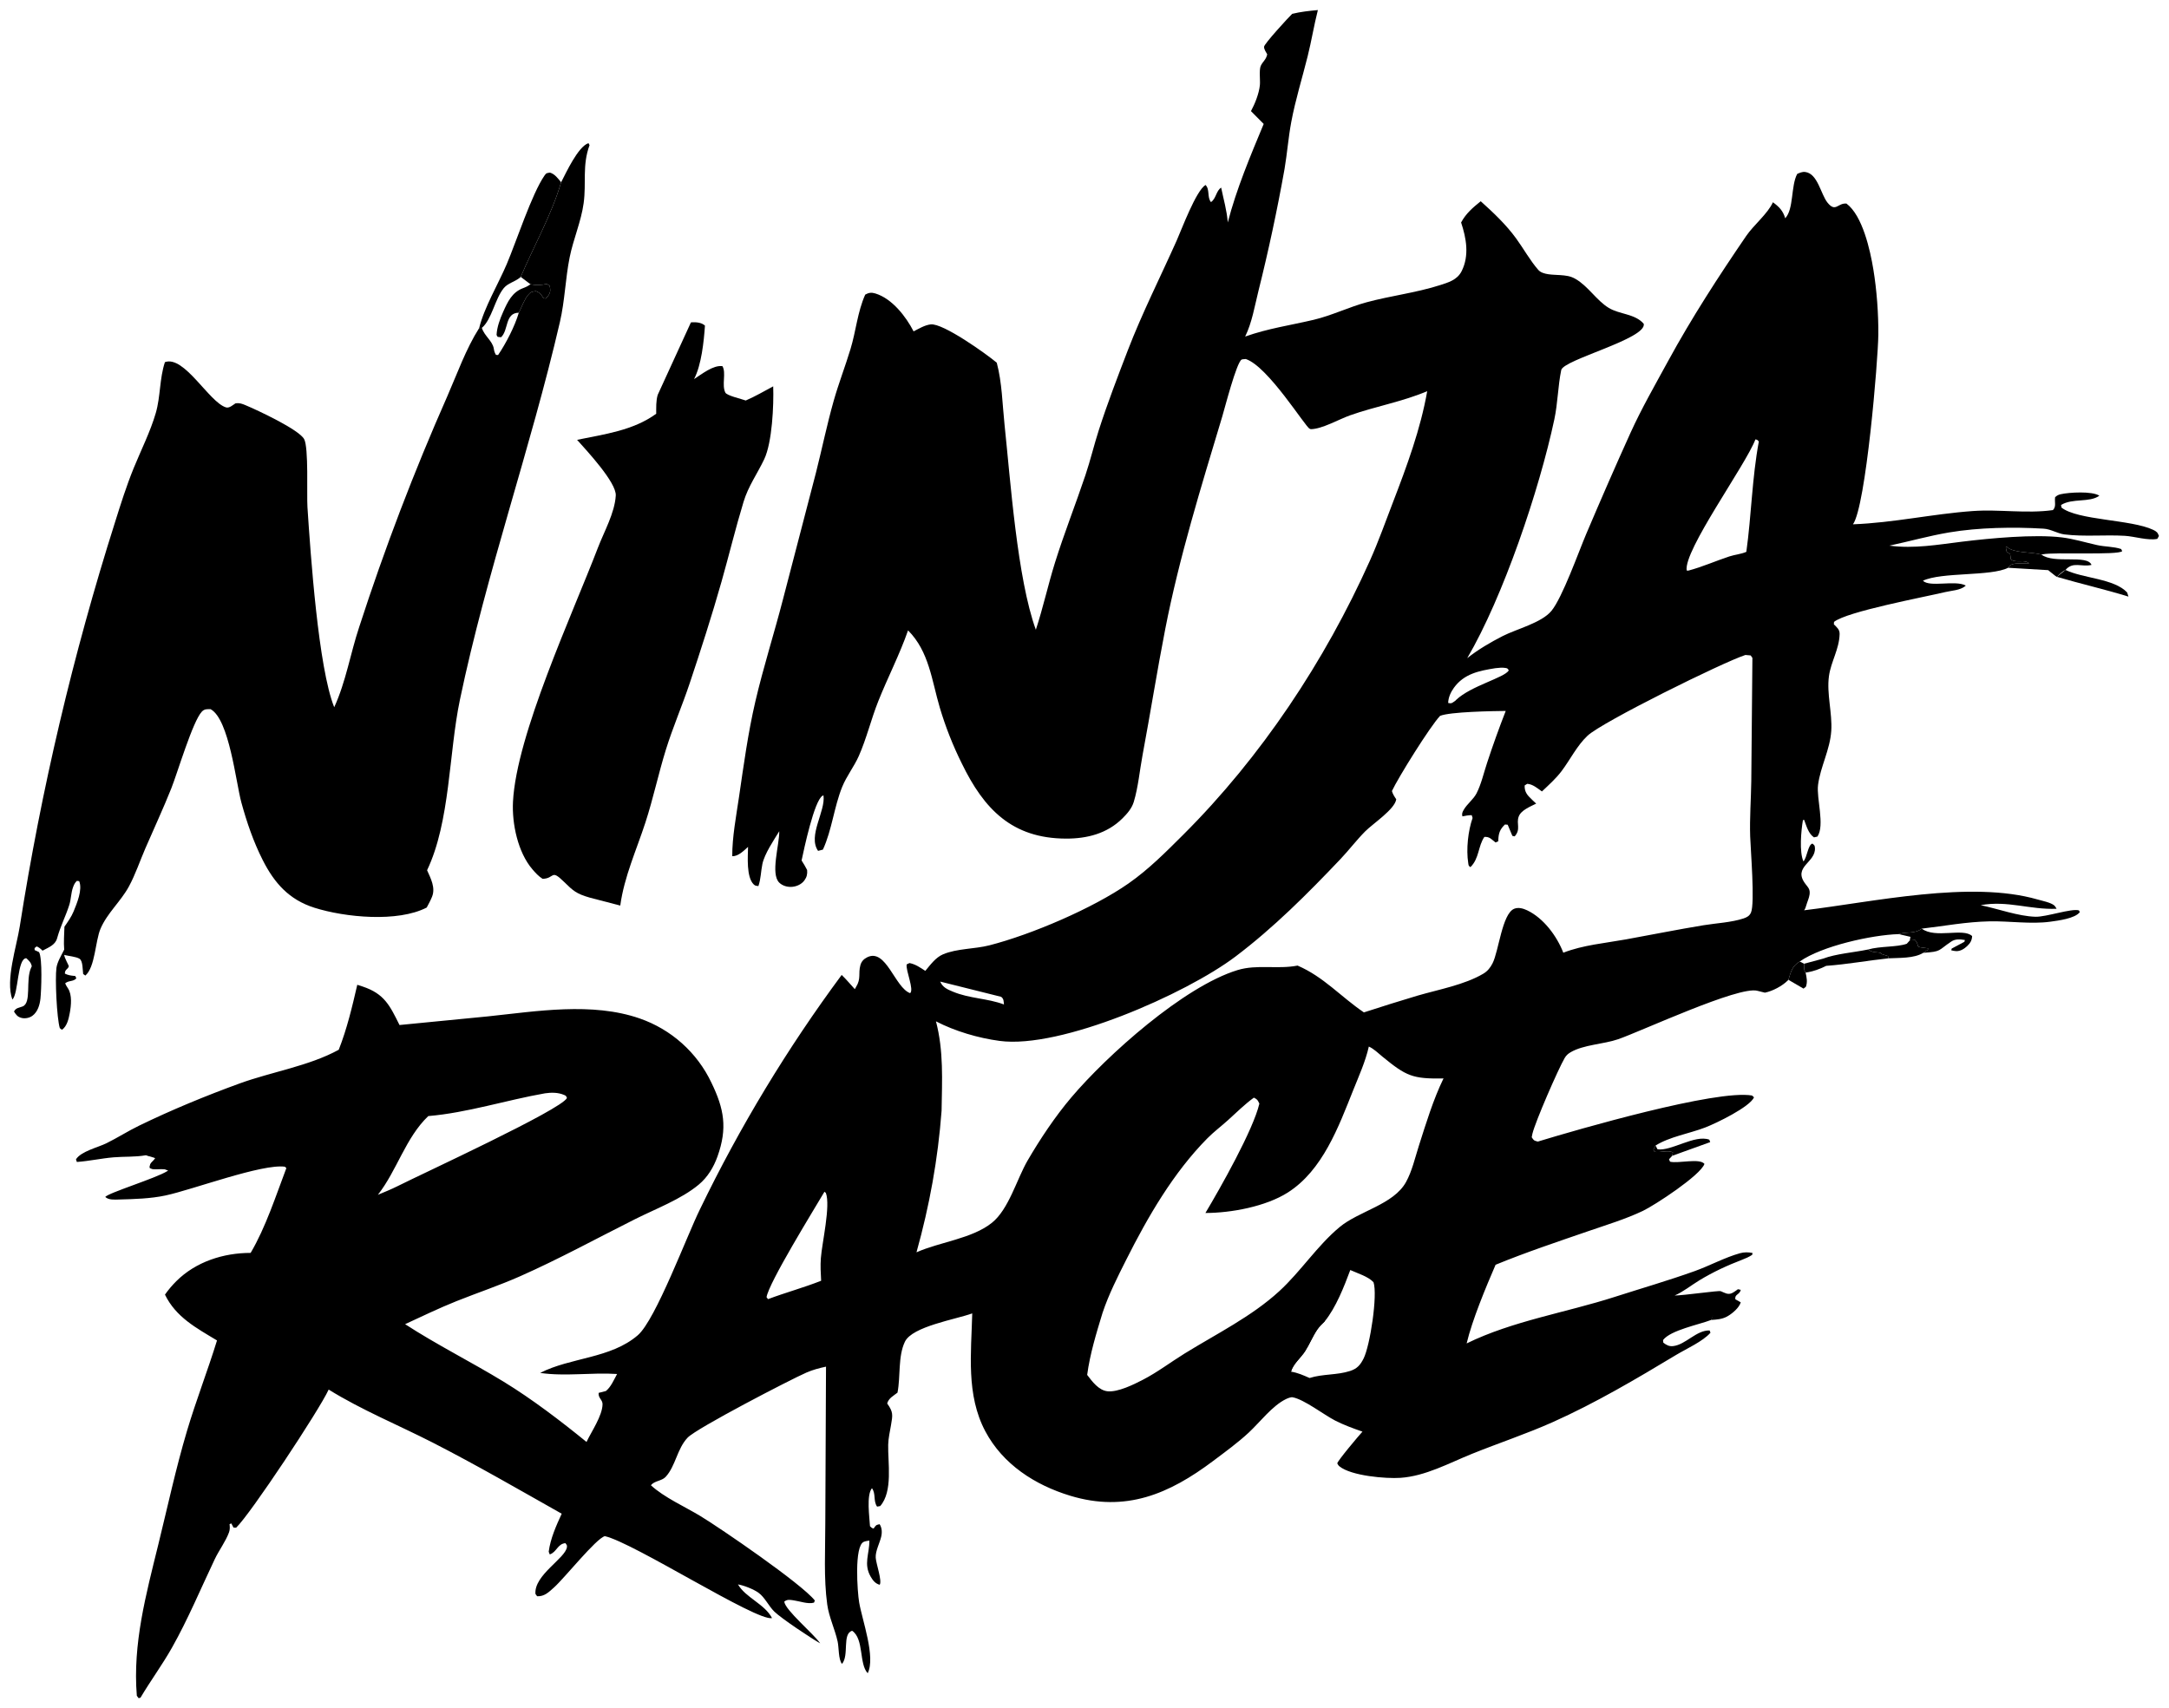
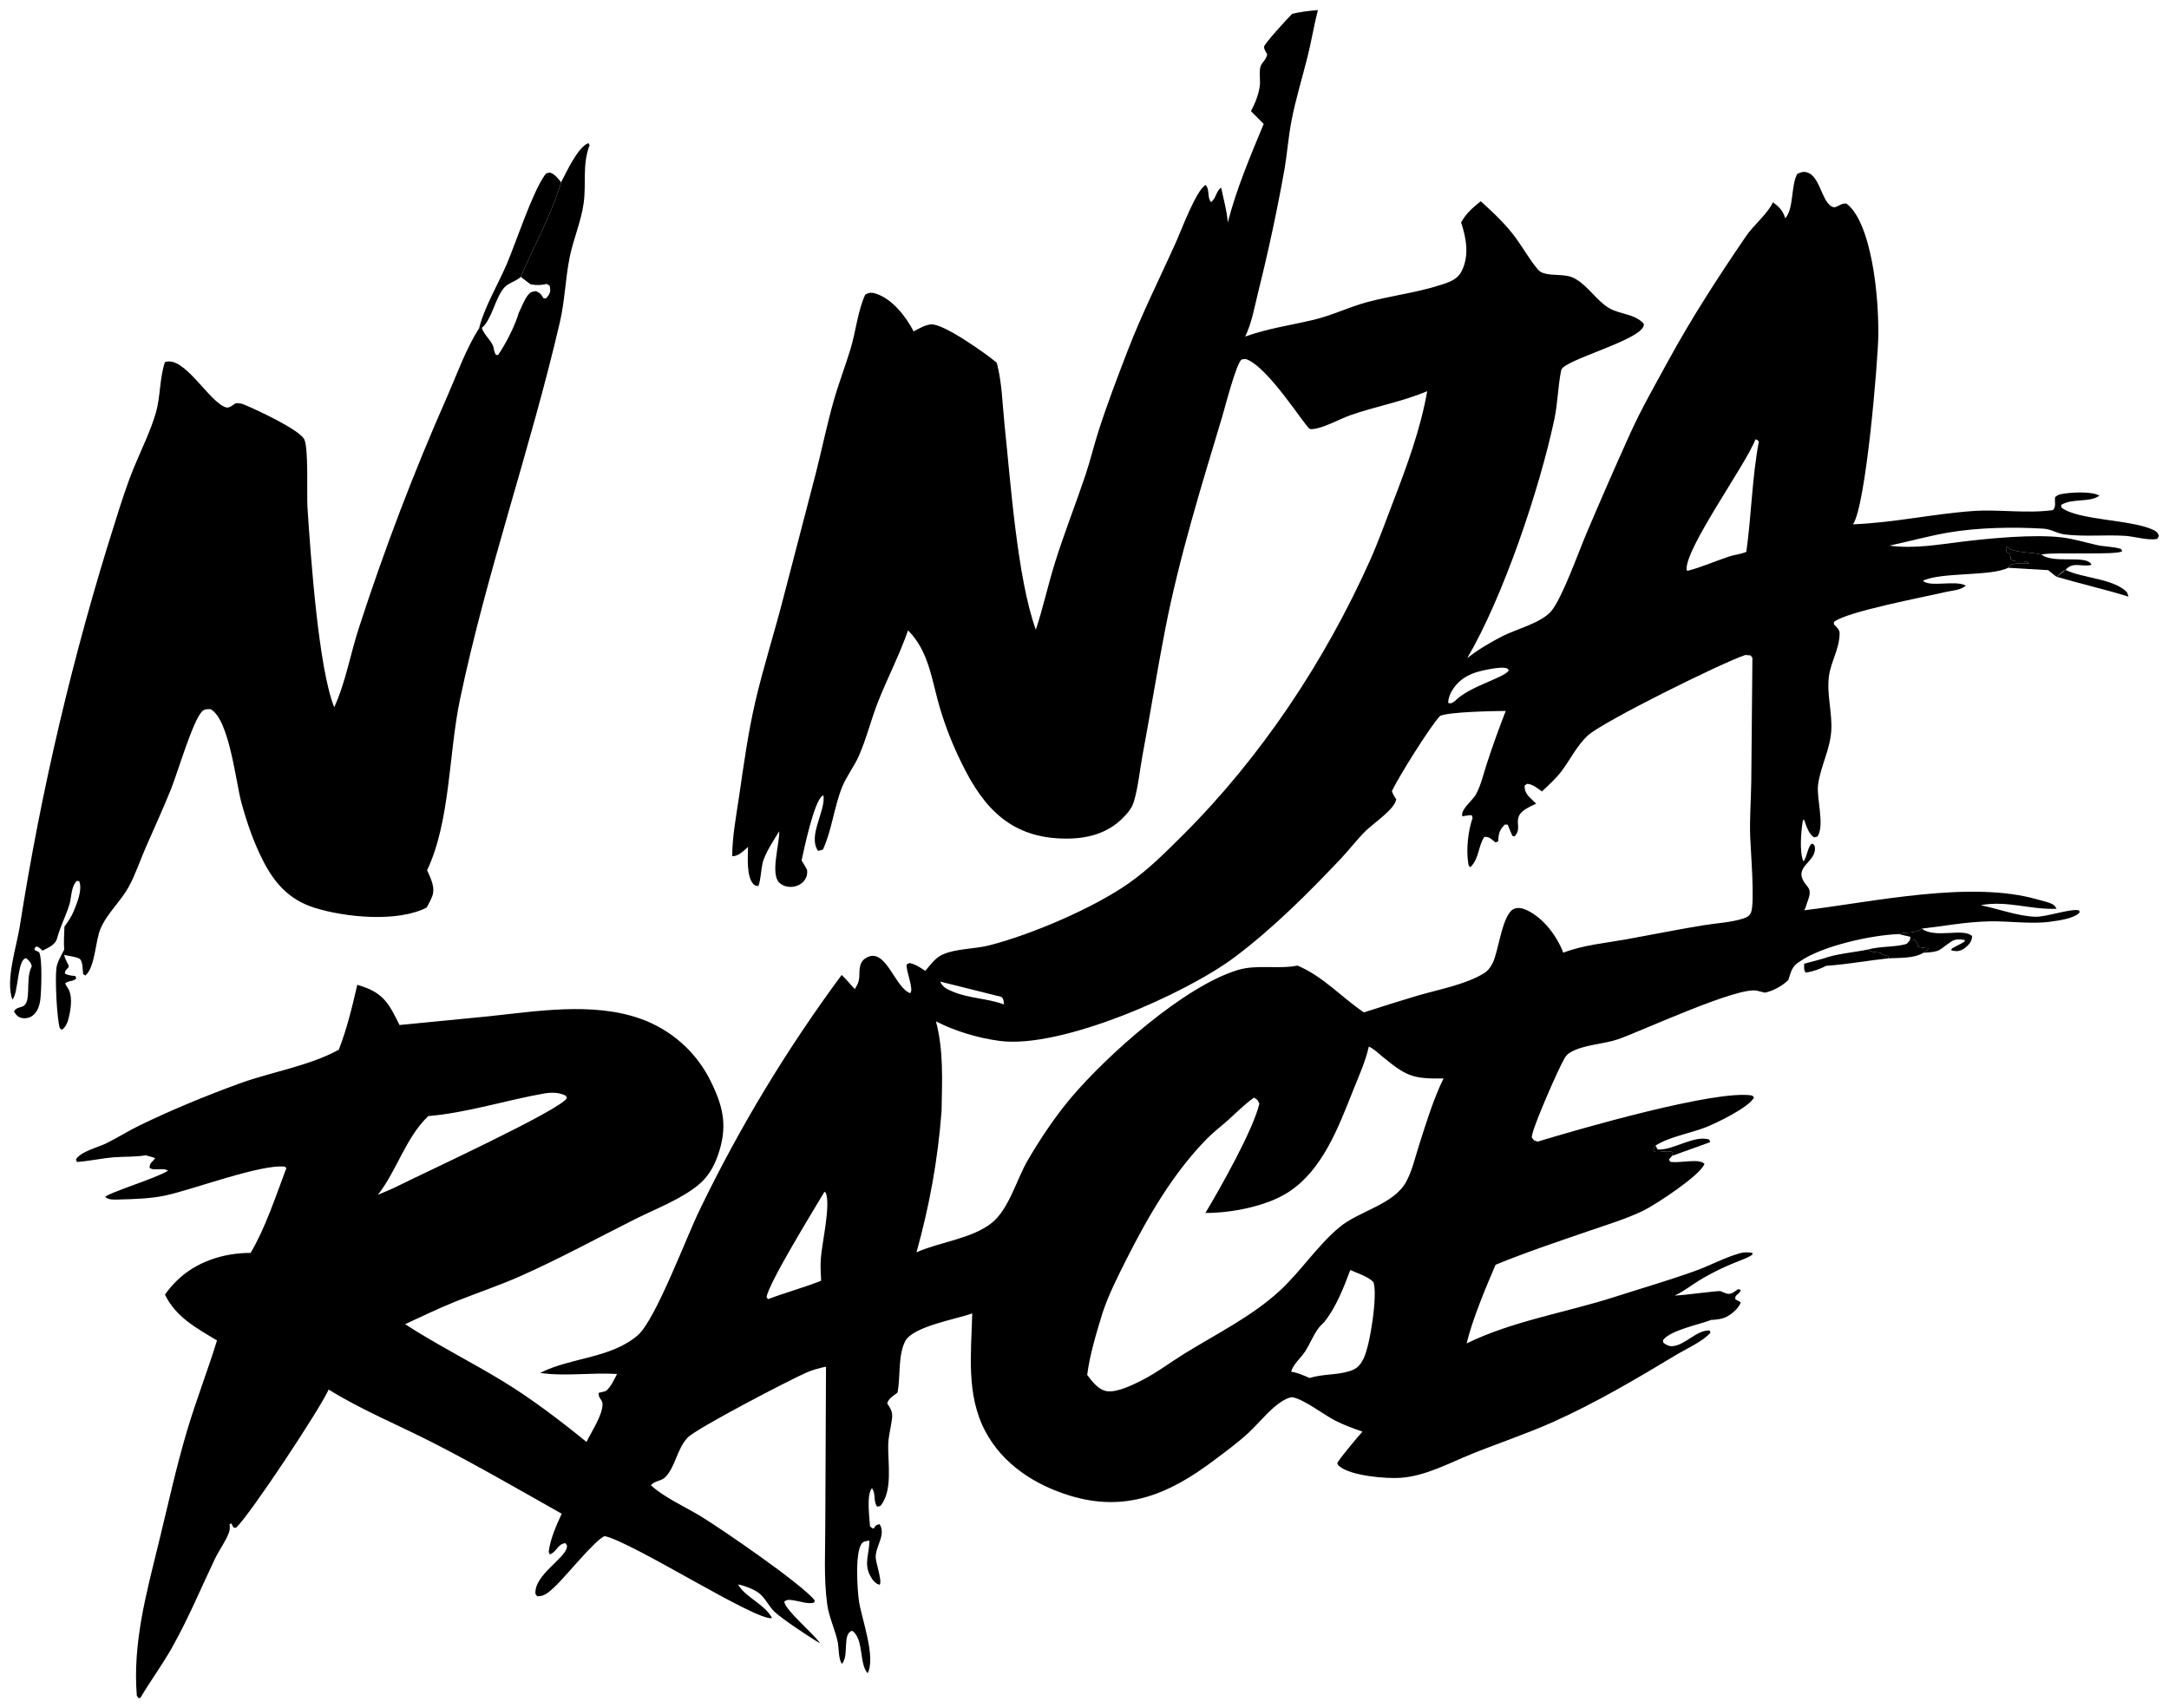
<svg xmlns="http://www.w3.org/2000/svg" viewBox="0 0 581.91 458.37" data-guides="{&quot;vertical&quot;:[],&quot;horizontal&quot;:[]}">
-   <path fill="url(#tSvgGradient60a81c0bab)" stroke="none" fill-opacity="1" stroke-width="2.7" stroke-opacity="1" id="tSvg16387329d4a" title="Path 36" d="M479.807 262.915C480.481 260.762 480.777 259.217 482.84 258.007C483.234 258.205 483.628 258.403 484.022 258.601C484.035 259.479 483.878 260.253 484.416 260.976C484.696 262.337 484.967 263.405 484.501 264.77C484.288 264.939 484.075 265.108 483.861 265.277" />
  <path fill="url(#tSvgGradientfdec1c0071)" stroke="none" fill-opacity="1" stroke-width="2.7" stroke-opacity="1" id="tSvg280a4c9a58" title="Path 37" d="M444.164 307.385C444.34 307.722 444.515 308.059 444.69 308.396C448.418 308.932 454.671 304.388 458.573 305.806C458.657 306.026 458.74 306.247 458.823 306.468C458.798 306.484 448.639 310.144 448.622 310.145C448.689 309.844 448.757 309.542 448.825 309.241C447.52 308.511 445.478 309.361 443.881 309.053C443.783 308.864 443.686 308.675 443.588 308.485" />
  <path fill="url(#tSvgGradientd80fd74919)" stroke="none" fill-opacity="1" stroke-width="2.7" stroke-opacity="1" id="tSvgb227463c90" title="Path 38" d="M461.67 346.472C462.717 346.901 463.581 347.521 464.708 346.964C465.246 346.699 465.771 346.286 466.258 345.94C466.514 345.996 466.769 346.052 467.025 346.108C466.716 347.469 465.301 347.254 465.585 348.655C466.062 348.922 466.539 349.189 467.017 349.456C466.589 350.93 464.733 352.495 463.369 353.252C462.03 353.993 460.581 354.092 459.09 354.183" />
  <path fill="url(#tSvgGradient12c1c76f0e7)" stroke="none" fill-opacity="1" stroke-width="2.7" stroke-opacity="1" id="tSvg3c1397e6cc" title="Path 39" d="M554.146 152.934C558.785 155.199 567.169 155.233 570.673 158.969C570.794 159.342 570.916 159.715 571.037 160.087C564.661 158.118 558.205 156.66 551.824 154.782" />
  <path fill="url(#tSvgGradiente2735ba3a)" stroke="none" fill-opacity="1" stroke-width="2.7" stroke-opacity="1" id="tSvg986bc53cec" title="Path 40" d="M489.11 257.234C492.538 255.923 497.469 255.562 501.159 254.785C502.079 255.413 502.663 255.488 503.76 255.565C504.248 255.598 504.51 255.68 504.938 255.891C504.811 255.903 504.684 255.915 504.557 255.928C505.205 256.13 505.853 256.332 506.501 256.535C506.565 256.739 506.628 256.943 506.692 257.148C501.079 257.737 495.605 258.758 489.945 259.168C488.174 260.055 486.39 260.707 484.416 260.976C483.878 260.253 484.035 259.479 484.022 258.601" />
  <path fill="url(#tSvgGradient11967022510)" stroke="none" fill-opacity="1" stroke-width="2.7" stroke-opacity="1" id="tSvg3dccee8ae5" title="Path 41" d="M17.237 256.242C17.252 256.973 18.503 259.156 18.469 259.274C18.222 260.148 17.384 260.075 17.406 261.254C18.248 261.665 18.914 261.771 19.847 261.86C19.963 261.87 20.078 261.88 20.193 261.89C20.288 262.101 20.384 262.311 20.48 262.521C19.644 263.466 18.442 263.023 17.479 263.866C17.69 264.382 17.924 264.732 18.231 265.196C19.39 266.945 19.088 269.829 18.722 271.796C18.433 273.346 17.998 275.391 16.615 276.328C16.425 276.179 16.236 276.03 16.046 275.882C15.232 273.212 14.742 262.583 15.143 259.692C15.36 258.125 16.514 256.247 17.222 254.815" />
  <path fill="url(#tSvgGradient72af2c8d50)" stroke="none" fill-opacity="1" stroke-width="2.7" stroke-opacity="1" id="tSvg602e97cc89" title="Path 42" d="M509.391 250.654C511.556 249.897 513.585 250.698 515.589 249.187C519.232 251.939 526.684 248.883 529.091 251.179C529.044 252.326 528.591 253.075 527.761 253.865C526.981 254.603 525.939 255.258 524.825 255.221C524.376 255.206 523.927 255.103 523.49 254.996C523.53 254.843 523.569 254.69 523.609 254.536C524.743 253.931 525.877 253.326 527.011 252.721C527.059 252.56 527.107 252.398 527.155 252.237C525.862 252.03 524.621 251.889 523.477 252.658C519.83 255.107 520.965 255.326 515.975 255.677C516.39 255.406 516.805 255.134 517.22 254.863C517.239 254.73 517.257 254.598 517.275 254.465C513.085 253.978 515.428 254.174 513.784 252.242C513.311 252.278 512.838 252.314 512.365 252.35C512.426 252.028 512.486 251.705 512.547 251.383" />
  <path fill="url(#tSvgGradiente308151763)" stroke="none" fill-opacity="1" stroke-width="2.7" stroke-opacity="1" id="tSvgee4b0bd214" title="Path 43" d="M538.75 152.353C538.962 152.104 539.174 151.855 539.386 151.606C540.729 150.913 542.847 151.311 544.364 151.191C543.22 149.978 540.928 151.208 539.483 150.113C539.421 149.652 539.359 149.191 539.297 148.73C538.699 148.313 538.225 147.926 537.746 147.378C537.941 147.594 538.136 147.811 538.331 148.028C538.263 147.619 538.195 147.21 538.128 146.801C538.238 146.727 538.161 146.769 538.386 146.74C540.373 148.502 545.02 148.052 547.702 148.815C551.037 151.41 560.022 148.708 561.119 151.586C558.489 152.209 556.112 150.588 554.146 152.934C553.218 153.397 552.557 154.073 551.824 154.782C551.413 154.536 551.566 154.646 551.197 154.355C550.829 154.062 550.456 153.775 550.091 153.478C549.897 153.316 549.71 153.144 549.507 152.991" />
  <path fill="url(#tSvgGradient1678a39be75)" stroke="none" fill-opacity="1" stroke-width="2.7" stroke-opacity="1" id="tSvg14e4279d7df" title="Path 44" d="M512.365 252.35C512.838 252.314 513.311 252.278 513.784 252.242C515.428 254.174 513.085 253.978 517.275 254.465C517.257 254.598 517.239 254.73 517.22 254.863C516.805 255.134 516.39 255.406 515.975 255.677C513.492 257.209 509.548 256.993 506.692 257.148C506.628 256.943 506.565 256.739 506.501 256.535C505.853 256.332 505.205 256.13 504.557 255.928C504.684 255.915 504.811 255.903 504.938 255.891C504.51 255.68 504.248 255.598 503.76 255.565C502.663 255.488 502.079 255.413 501.159 254.785C504.421 253.847 508.899 254.19 511.556 253.244" />
  <path fill="url(#tSvgGradient87d176fc17)" stroke="none" fill-opacity="1" stroke-width="2.7" stroke-opacity="1" id="tSvg9438cc7226" title="Path 45" d="M128.556 88.028C129.873 82.57 133.718 76.13 135.957 70.858C138.497 64.883 142.68 52.031 146.066 47.128C146.594 46.364 146.679 46.467 147.547 46.314C148.898 46.727 149.676 47.873 150.541 48.913C147.989 57.629 143.249 65.948 139.702 74.298C139.634 74.359 139.566 74.421 139.496 74.48C138.174 75.613 136.282 75.953 135.185 77.273C132.777 80.171 131.953 85.737 129.275 87.976" />
-   <path fill="url(#tSvgGradient4fe855aad1)" stroke="none" fill-opacity="1" stroke-width="2.7" stroke-opacity="1" id="tSvgbb38901ace" title="Path 46" d="M185.363 86.513C185.483 86.503 185.605 86.49 185.725 86.483C186.893 86.418 188.252 86.569 189.129 87.373C188.834 91.657 188.187 97.933 186.206 101.724C188.239 100.43 191.328 97.909 193.817 98.249C194.897 100.06 193.564 103.308 194.6 105.35C195.017 106.17 198.956 107.05 200.072 107.468C202.597 106.38 205.014 104.965 207.438 103.669C207.615 108.732 207.17 118.707 205.028 123.225C203.141 127.207 200.785 130.371 199.478 134.676C197.318 141.781 195.577 149.012 193.551 156.156C190.979 165.22 188.005 174.452 185.019 183.394C183.023 189.368 180.516 195.146 178.644 201.171C176.642 207.616 175.253 214.247 173.168 220.664C170.766 228.058 167.464 235.233 166.408 242.995C163.663 242.279 160.917 241.562 158.172 240.846C154.656 239.828 153.81 239.081 151.275 236.586C147.709 233.076 148.861 235.752 145.567 235.815C144.489 235.136 143.629 234.194 142.805 233.228C138.926 228.67 137.323 221.017 137.627 215.132C138.549 197.163 153.539 164.907 160.411 146.974C162.087 142.604 164.917 137.663 165.202 132.976C165.414 129.479 157.391 120.905 154.824 118.022C162.132 116.516 169.88 115.528 176.051 111.021C176.057 109.369 175.976 107.549 176.455 105.951" />
  <path fill="url(#tSvgGradient78a9f3d395)" stroke="none" fill-opacity="1" stroke-width="2.7" stroke-opacity="1" id="tSvg1593eb353cb" title="Path 47" d="M150.541 48.913C151.891 46.319 155.066 39.361 157.876 38.406C157.973 38.586 158.07 38.765 158.167 38.945C156.157 44.411 157.339 49.012 156.583 54.528C155.915 59.421 153.805 64.192 152.828 69.063C151.668 74.835 151.559 80.612 150.213 86.422C142.334 120.421 130.523 153.613 123.384 187.792C120.37 202.217 120.815 220.394 114.581 233.516C115.559 235.703 116.892 238.199 115.909 240.631C115.51 241.621 114.982 242.578 114.481 243.521C106.712 247.546 92.557 246.181 84.324 243.567C77.564 241.422 73.611 236.963 70.489 230.799C68.008 225.898 66.209 220.646 64.762 215.36C63.283 209.956 61.514 193.013 56.495 190.292C55.553 190.295 54.873 190.198 54.154 190.953C51.696 193.539 47.624 207.373 45.953 211.561C43.79 216.986 41.322 222.269 39.005 227.627C37.545 231.003 36.331 234.639 34.585 237.869C32.43 241.852 28.742 245.032 26.963 249.216C25.554 252.535 25.531 259.538 22.899 261.772C22.703 261.631 22.506 261.49 22.309 261.35C22.158 260.228 22.251 257.861 21.342 257.272C20.454 256.695 18.317 256.526 17.237 256.242C17.232 255.766 17.227 255.29 17.222 254.815C17.052 252.798 17.233 250.69 17.287 248.666C18.182 247.367 19.157 246.022 19.752 244.553C20.634 242.376 22.191 238.733 21.242 236.442C21.036 236.416 20.829 236.39 20.623 236.364C20.087 236.866 19.838 237.409 19.591 238.086C19.041 239.594 19.075 241.305 18.583 242.844C17.571 246.012 16.323 248.219 15.305 251.815C14.796 253.611 12.988 254.238 11.414 255.094C10.889 254.572 10.531 254.263 9.843 253.949C9.654 254.099 9.466 254.249 9.278 254.399C9.281 254.578 9.285 254.757 9.289 254.936C9.686 255.12 10.084 255.304 10.481 255.488C11.422 257.185 11.078 265.8 10.856 267.922C10.677 269.626 10.125 271.533 8.674 272.584C7.889 273.154 6.692 273.388 5.749 273.132C4.657 272.837 4.334 272.307 3.753 271.434C4.259 270.413 5.056 270.458 6.065 270.062C8.53 269.091 6.813 262.999 8.336 259.693C8.4 259.555 8.465 259.418 8.529 259.281C8.305 258.241 7.822 257.831 7.059 257.12C4.602 257.137 4.992 266.704 3.31 268.197C1.417 263.012 4.458 253.993 5.307 248.569C8.185 230.217 11.754 211.999 16.013 193.914C20.273 175.831 25.212 157.934 30.83 140.223C32.37 135.316 33.916 130.405 35.855 125.638C37.822 120.809 40.346 115.814 41.796 110.823C43.077 106.408 42.785 101.561 44.247 97.174C49.458 95.288 56.117 107.972 60.644 109.319C61.514 109.577 62.464 108.683 63.192 108.221C64.254 108.078 64.921 108.329 65.882 108.732C69.055 110.059 80.137 115.231 81.587 117.811C82.846 120.051 82.266 132.749 82.483 136.046C83.321 148.811 85.407 179.189 89.665 189.774C92.817 182.897 93.989 175.386 96.367 168.247C103.179 147.217 111.054 126.589 119.992 106.364C122.647 100.299 125.001 93.624 128.556 88.028C128.796 88.011 129.036 87.994 129.275 87.976C131.953 85.737 132.777 80.171 135.185 77.273C136.282 75.953 138.174 75.613 139.496 74.48C139.566 74.421 139.634 74.359 139.702 74.298C143.249 65.948 147.989 57.629 150.541 48.913ZM139.702 74.298C139.634 74.359 139.566 74.421 139.496 74.48C138.174 75.613 136.282 75.953 135.185 77.273C132.777 80.171 131.953 85.737 129.275 87.976C129.905 90.103 132.132 91.484 132.471 93.51C132.593 94.246 132.676 94.581 133.06 95.228C133.251 95.24 133.442 95.252 133.632 95.264C135.774 92.1 138.112 87.56 139.192 83.91C139.918 82.475 140.651 80.41 141.646 79.184C142.349 78.316 142.773 78.236 143.799 78.126C144.734 78.532 145.126 78.851 145.628 79.747C145.673 79.827 145.714 79.909 145.757 79.989C145.974 80.031 146.191 80.072 146.409 80.114C146.697 79.811 147.036 79.48 147.242 79.114C147.765 78.182 147.656 77.651 147.463 76.672C147.209 76.509 146.955 76.346 146.701 76.183C145.264 76.491 144.168 76.602 142.71 76.346C142.579 76.322 142.449 76.298 142.318 76.275" />
-   <path fill="url(#tSvgGradient6181770fc7)" stroke="none" fill-opacity="1" stroke-width="2.7" stroke-opacity="1" id="tSvg13ae6006f27" title="Path 48" d="M142.318 76.275C142.449 76.298 142.579 76.322 142.71 76.346C144.168 76.602 145.264 76.491 146.701 76.183C146.955 76.346 147.209 76.509 147.463 76.672C147.656 77.651 147.765 78.182 147.242 79.114C147.036 79.48 146.697 79.811 146.409 80.114C146.191 80.072 145.974 80.031 145.757 79.989C145.714 79.909 145.673 79.827 145.628 79.747C145.126 78.851 144.734 78.532 143.799 78.126C142.773 78.236 142.349 78.316 141.646 79.184C140.651 80.41 139.918 82.475 139.192 83.91C135.432 83.945 136.471 88.601 134.43 90.492C134.125 90.46 133.821 90.427 133.517 90.395C133.418 90.224 133.32 90.054 133.221 89.884C133.327 87.76 134.136 85.602 134.995 83.675C136.204 80.968 137.392 78.401 140.342 77.317C141.019 77.068 141.529 76.824 142.122 76.413" />
  <path fill="url(#tSvgGradientf5532fb27d)" stroke="none" fill-opacity="1" stroke-width="2.7" stroke-opacity="1" id="tSvg9788bbf38" title="Path 49" d="M346.675 3.714C348.975 3.155 351.217 2.91 353.565 2.7C352.519 6.812 351.85 11 350.822 15.111C349.358 20.99 347.536 26.794 346.423 32.754C345.644 36.925 345.33 41.165 344.623 45.345C342.656 56.37 340.313 67.314 337.596 78.179C336.598 82.187 335.883 86.604 334.055 90.309C340.196 88.127 346.133 87.301 352.43 85.815C357.277 84.672 361.856 82.405 366.678 81.1C373.066 79.372 379.777 78.585 386.077 76.587C388.513 75.815 390.936 75.16 392.144 72.746C394.237 68.567 393.394 63.901 391.991 59.701C393.296 57.273 395.13 55.716 397.257 54.001C400.702 57.096 404.053 60.26 406.785 64.019C408.764 66.746 410.48 69.876 412.691 72.414C413.899 73.805 416.792 73.685 418.508 73.814C420.08 73.931 421.283 74.036 422.681 74.842C426.096 76.808 428.303 80.603 431.603 82.618C434.501 84.388 438.64 84.153 440.996 86.89C441.788 90.921 419.44 96.492 418.855 99.296C417.966 103.602 417.94 108.14 417.004 112.54C412.971 131.453 403.298 160.136 393.631 176.611C396.507 174.321 399.88 172.345 403.155 170.672C406.874 168.771 413.56 167.144 416.22 163.929C419.165 160.364 423.524 148.075 425.541 143.322C429.4 134.243 433.353 125.15 437.428 116.165C440.381 109.652 444.071 103.22 447.499 96.936C453.841 85.3 460.996 74.264 468.47 63.326C470.491 60.362 474.236 57.387 475.647 54.272C477.269 55.456 478.387 56.573 478.943 58.569C481.289 56.085 480.425 49.901 482.167 46.667C482.849 46.367 483.539 46.05 484.302 46.146C487.704 46.569 488.462 52.126 490.318 54.404C492.491 57.077 493.038 54.409 495.38 54.628C499.697 57.846 501.744 67.133 502.595 72.305C503.515 77.884 503.976 84.212 503.926 89.863C503.862 96.549 500.6 135.852 497.122 140.688C507.988 140.284 518.461 137.904 529.252 137.129C536.382 136.616 543.652 137.873 550.769 136.875C551.723 135.903 551.164 134.748 551.354 133.417C551.846 132.956 552.218 132.759 552.884 132.61C555.133 132.106 561.264 131.737 563.229 133.011C560.594 134.941 556.01 133.603 552.951 135.503C552.988 135.732 553.025 135.961 553.061 136.191C557.4 139.64 571.821 139.38 577.667 142.173C578.583 142.609 578.875 142.887 579.21 143.821C579.064 144.079 578.919 144.337 578.773 144.594C576.308 145.114 572.664 143.931 570.05 143.776C564.737 143.46 559.145 144.055 553.892 143.404C551.922 143.158 550.265 141.978 548.245 141.857C540.199 141.371 530.862 141.533 522.931 142.866C517.567 143.768 512.212 145.287 506.883 146.415C513.598 147.295 519.851 146.149 526.481 145.34C533.946 144.429 545.77 143.306 553.167 144.203C556.332 144.587 559.484 145.565 562.594 146.258C564.729 146.734 567.025 146.636 569.076 147.321C569.169 147.511 569.262 147.702 569.355 147.892C568.292 149.036 551.121 148.093 548.015 148.742C547.91 148.764 547.804 148.79 547.702 148.815C545.02 148.052 540.373 148.502 538.386 146.74C538.161 146.769 538.238 146.727 538.128 146.801C538.195 147.21 538.263 147.619 538.331 148.028C538.136 147.811 537.941 147.594 537.746 147.378C538.225 147.926 538.699 148.313 539.297 148.73C539.359 149.191 539.421 149.652 539.483 150.113C540.928 151.208 543.22 149.978 544.364 151.191C542.847 151.311 540.729 150.913 539.386 151.606C539.174 151.855 538.962 152.104 538.75 152.353C534.149 154.703 520.834 153.455 515.89 155.835C517.792 157.675 524.494 155.586 527.388 157.117C527.333 157.168 527.282 157.222 527.227 157.272C525.935 158.39 523.545 158.479 521.893 158.87C516.093 160.249 495.499 164.094 492.038 166.876C492.025 167.092 492.012 167.307 492 167.523C492.775 168.33 493.571 168.881 493.542 170.119C493.449 174.171 491.207 177.588 490.682 181.408C490.026 186.186 491.61 191.317 491.301 196.12C490.966 201.192 488.39 205.733 487.759 210.593C487.28 214.224 489.631 221.453 487.585 224.482C487.279 224.552 486.972 224.622 486.666 224.691C485.158 223.677 484.649 221.647 484.018 219.981C483.911 220.015 483.803 220.049 483.696 220.083C483.213 222.908 482.692 228.546 483.832 231.149C484.853 230.042 485.022 226.677 486.242 226.36C486.767 226.806 486.861 226.788 486.916 227.481C487.229 231.473 480.87 232.529 484.34 237.147C485.149 238.221 485.653 238.602 485.484 240.012C485.365 240.964 484.832 242.047 484.577 242.988C484.442 243.485 484.323 243.839 484.014 244.262C502.634 242.022 528.684 236.168 546.681 241.369C547.859 241.708 550.189 242.168 551.104 242.943C551.375 243.174 551.566 243.55 551.752 243.849C544.673 244.156 538.543 241.558 531.391 242.89C535.984 243.843 541.445 245.855 546.075 245.995C548.939 246.082 555.756 243.692 557.747 244.287C557.825 244.444 557.902 244.6 557.98 244.757C556.684 246.483 552.112 247.041 550.032 247.325C544.847 248.03 539.047 247.116 533.768 247.226C527.574 247.354 521.702 248.465 515.589 249.187C513.585 250.698 511.556 249.897 509.391 250.654C502.125 250.871 488.712 253.865 482.84 258.007C480.777 259.217 480.481 260.762 479.807 262.915C479.748 262.974 479.693 263.038 479.633 263.096C478.138 264.582 475.574 265.944 473.499 266.366C472.821 266.199 472.147 266.046 471.474 265.861C466.504 264.5 440.369 276.699 434.107 278.864C430.243 280.197 424.846 280.312 421.38 282.347C420.656 282.774 420.181 283.2 419.758 283.933C418.046 286.881 411.912 300.919 411.119 304.235C411.046 304.54 410.985 304.848 410.937 305.159C411.522 306.065 411.526 306.05 412.577 306.324C423.359 303.039 460.437 292.303 470.046 293.962C470.224 294.124 470.402 294.286 470.58 294.449C469.427 297.043 460.526 301.371 457.463 302.549C453.256 304.167 447.923 305.013 444.164 307.385C443.973 307.752 443.78 308.119 443.588 308.485C443.686 308.675 443.783 308.864 443.881 309.053C445.478 309.361 447.52 308.511 448.825 309.241C448.757 309.542 448.689 309.844 448.622 310.145C448.338 310.456 448.054 310.766 447.77 311.076C447.863 311.291 447.956 311.505 448.05 311.72C450.325 312.276 455.976 310.684 457.281 312.317C456.192 315.391 443.949 323.402 440.758 324.921C436.102 327.135 431.107 328.64 426.24 330.318C417.906 333.19 409.391 336.026 401.244 339.376C398.626 345.435 394.965 354.204 393.478 360.485C405.798 354.446 420.101 352.213 433.162 348.016C440.318 345.717 447.596 343.61 454.671 341.076C458.692 339.636 462.75 337.408 466.834 336.275C467.923 335.974 469.08 335.979 470.177 336.211C470.149 336.377 470.121 336.543 470.092 336.709C469.237 337.272 468.402 337.636 467.453 338.003C463.318 339.596 459.679 341.271 455.892 343.569C453.739 344.874 451.566 346.649 449.27 347.632C451.846 347.6 461.289 346.22 461.67 346.472C462.047 348.563 459.975 352.075 459.09 354.183C455.781 355.456 448.181 356.928 446.169 359.582C446.192 359.814 446.217 360.047 446.24 360.279C447.071 360.92 447.778 361.316 448.863 361.203C452.218 360.852 455.142 356.87 458.666 357.01C458.743 357.211 458.819 357.412 458.895 357.613C456.874 359.936 452.396 361.936 449.702 363.557C438.992 370.004 428.057 376.469 416.631 381.581C409.535 384.754 402.125 387.2 394.923 390.106C388.721 392.608 382.459 396.091 375.689 396.554C371.876 396.815 362.496 396.041 359.353 393.467C359.069 393.234 358.933 392.99 358.768 392.671C358.849 391.977 364.657 385.084 365.529 384.155C363.038 383.281 360.564 382.39 358.209 381.188C355.163 379.629 349.853 375.481 346.774 374.934C346.302 374.85 345.42 375.223 345.012 375.419C341.334 377.198 337.994 381.654 335.011 384.419C332.044 387.17 328.702 389.593 325.469 392.024C313.664 400.895 302.021 405.871 287.137 401.359C277.697 398.498 269.05 392.941 264.339 384.051C259.15 374.256 260.567 363.096 260.837 352.427C256.355 354.051 244.736 355.927 242.771 360.035C240.877 363.994 241.635 369.405 240.784 373.691C239.637 374.596 238.415 375.17 238.02 376.599C239.663 378.908 239.519 379.636 239.043 382.408C238.746 384.139 238.329 385.913 238.288 387.671C238.176 392.444 239.6 400.186 236.151 404.124C235.87 404.174 235.589 404.225 235.308 404.276C234.233 402.731 235.04 400.824 233.931 399.334C232.395 401.182 233.28 407.184 233.405 409.53C233.798 409.906 233.834 410.02 234.381 410.159C234.985 409.323 234.928 409.205 235.988 408.99C236.633 410.007 236.685 411.197 236.404 412.379C235.985 414.126 234.837 416.203 234.941 417.984C235.035 419.6 236.711 424.183 236.01 425.251C234.842 424.922 234.202 424.124 233.6 423.086C231.617 419.672 233.269 416.979 233.238 413.379C232.756 413.464 232.189 413.531 231.74 413.725C229.123 414.848 230.034 427.218 230.493 429.94C231.305 434.747 234.969 444.627 232.791 448.983C230.409 446.446 231.843 439.812 228.624 437.592C225.87 438.377 227.876 444.167 225.896 446.476C224.906 445.303 225.08 442.078 224.727 440.483C223.99 437.14 222.403 433.937 221.934 430.535C220.96 423.47 221.423 415.848 221.416 408.703C221.48 394.708 221.543 380.713 221.606 366.717C219.791 367.102 218.04 367.568 216.335 368.313C212.064 370.178 186.893 383.225 184.48 385.768C181.635 388.763 181.271 393.373 178.587 396.291C177.551 397.418 175.523 397.336 174.638 398.553C178.162 401.807 183.772 404.301 187.942 406.829C193.265 410.054 215.036 424.947 218.61 429.467C218.535 429.658 218.46 429.847 218.385 430.037C216.8 430.514 214.544 429.649 212.897 429.421C211.876 429.277 211.234 429.121 210.406 429.759C210.63 432.046 218.279 438.368 220.044 440.964C217.61 439.609 209.607 434.27 207.732 432.434C206.202 430.936 205.185 428.594 203.467 427.366C202.157 426.429 199.546 425.403 197.989 425.15C200.02 428.687 205.202 430.447 207.125 434.19C202.979 435.127 170.054 413.962 162.27 412.197C159.895 412.843 151.47 423.424 148.675 425.927C147.266 427.188 146.067 428.429 144.101 428.328C143.951 428.118 143.802 427.909 143.651 427.699C143.26 422.614 151.693 418.157 152.097 415.148C152.173 414.578 151.996 414.523 151.696 414.08C149.586 414.253 149.348 416.502 147.49 417.102C147.396 416.86 147.303 416.618 147.209 416.376C147.672 412.843 149.22 409.387 150.696 406.179C139.248 399.726 127.804 393.088 116.109 387.106C106.91 382.401 96.931 378.312 88.178 372.866C85.648 378.39 67.209 406.255 63.35 409.931C63.113 409.919 62.876 409.906 62.639 409.893C62.446 409.522 62.253 409.151 62.06 408.779C61.902 408.847 61.744 408.914 61.586 408.982C61.677 409.716 61.705 410.446 61.449 411.155C60.559 413.603 58.768 415.966 57.631 418.351C53.852 426.29 50.451 434.477 46.127 442.141C43.543 446.725 40.375 451.013 37.686 455.554C37.518 455.593 37.35 455.632 37.183 455.672C37.025 455.46 36.867 455.247 36.709 455.035C35.568 441.078 39.188 427.813 42.482 414.405C44.987 404.204 47.166 394.053 50.166 383.964C52.597 375.787 55.709 367.834 58.219 359.684C52.663 356.338 47.191 353.438 44.259 347.388C45.151 346.111 46.203 344.875 47.307 343.776C52.552 338.56 59.919 336.199 67.243 336.191C71.266 329.378 74.013 320.86 76.826 313.444C76.697 313.32 76.569 313.194 76.44 313.069C70.379 312.208 51.7 319.221 44.447 320.775C40.39 321.644 36.061 321.755 31.928 321.867C30.727 321.899 29.145 322.036 28.238 321.179C29.095 320.069 41.834 316.16 44.83 314.275C44.925 314.214 45.02 314.154 45.115 314.094C43.449 313.126 41.576 314.245 40.186 313.382C40.092 312.014 40.977 311.857 41.678 310.754C41.05 310.192 39.953 310.137 39.133 309.993C36.192 310.51 33.395 310.301 30.466 310.548C27.169 310.827 23.934 311.561 20.62 311.793C20.541 311.558 20.461 311.323 20.382 311.089C21.73 308.938 26.288 307.888 28.528 306.785C31.519 305.312 34.338 303.497 37.338 302.041C46.045 297.811 55.188 294.043 64.287 290.727C72.843 287.613 82.92 286.049 90.879 281.684C93.085 276.097 94.507 270.086 95.852 264.249C96.337 264.402 96.823 264.56 97.307 264.722C103.133 266.672 104.577 269.809 107.183 275.047C115.073 274.275 122.963 273.504 130.852 272.733C143.979 271.356 158.809 268.841 171.63 273.286C172.152 273.468 172.67 273.662 173.183 273.869C173.695 274.075 174.202 274.294 174.704 274.525C175.206 274.758 175.701 275.002 176.19 275.259C176.681 275.515 177.163 275.784 177.638 276.064C178.115 276.345 178.584 276.637 179.047 276.94C179.508 277.243 179.961 277.558 180.408 277.883C180.853 278.209 181.291 278.546 181.72 278.894C182.149 279.242 182.57 279.599 182.981 279.967C183.393 280.336 183.794 280.715 184.186 281.103C184.579 281.491 184.962 281.889 185.334 282.296C185.707 282.702 186.069 283.118 186.42 283.543C186.772 283.969 187.113 284.403 187.444 284.844C187.775 285.286 188.094 285.736 188.402 286.193C188.709 286.652 189.006 287.117 189.292 287.588C189.576 288.06 189.849 288.54 190.11 289.027C190.37 289.512 190.619 290.004 190.855 290.502C194.268 297.536 195.218 302.706 192.486 310.335C191.448 313.228 189.845 315.888 187.46 317.875C182.742 321.805 175.901 324.368 170.39 327.134C160.156 332.267 149.924 337.868 139.462 342.494C133.915 344.948 128.092 346.891 122.456 349.146C117.795 351.01 113.241 353.215 108.685 355.318C117.157 360.829 126.448 365.459 135.099 370.743C142.711 375.393 150.442 381.293 157.355 386.925C158.682 384.1 161.583 379.953 161.654 376.82C161.681 375.587 160.452 375.175 160.605 373.756C161.25 373.591 161.896 373.427 162.541 373.262C163.889 372.214 164.732 370.182 165.555 368.687C158.708 368.232 151.693 369.392 144.915 368.4C153.109 364.201 163.825 364.57 171.115 358.284C175.912 354.147 184.311 331.517 187.801 324.467C193.138 313.423 198.981 302.651 205.33 292.151C211.678 281.652 218.504 271.471 225.809 261.607C227.043 262.793 228.171 264.154 229.329 265.418C229.373 265.343 229.418 265.271 229.462 265.196C229.534 265.072 229.597 264.943 229.672 264.822C231.067 262.576 230.213 261.274 230.825 259.015C231.096 258.015 231.703 257.352 232.622 256.887C237.716 254.306 240.08 265.02 244.174 266.497C245.288 265.533 243.002 260.544 243.239 258.79C243.49 258.666 243.741 258.542 243.993 258.418C245.634 258.728 246.872 259.625 248.247 260.518C249.596 258.908 251.011 256.913 253.01 256.072C256.779 254.486 261.464 254.682 265.445 253.661C276.713 250.771 293.228 243.726 302.774 237.052C308.18 233.272 312.753 228.659 317.405 224.022C338.346 203.142 355.447 177.396 367.521 150.449C369.83 145.295 371.745 139.891 373.77 134.618C377.455 125.038 381.124 115.108 382.899 104.963C376.346 107.768 368.953 109.055 362.204 111.445C359.226 112.5 354.709 115.118 351.71 115.158C351.591 115.159 351.485 115.083 351.373 115.046C350.264 114.678 340.241 98.33 334.222 96.334C333.975 96.368 333.293 96.378 333.106 96.485C331.728 97.284 328.592 109.503 327.91 111.772C322.249 130.617 316.389 149.471 312.613 168.819C310.425 180.036 308.632 191.367 306.53 202.611C305.764 206.708 305.374 211.197 304.173 215.179C303.648 216.916 302.427 218.315 301.157 219.578C297.037 223.683 291.646 225.047 285.968 225.026C271.495 224.971 263.989 217.1 258.053 204.893C255.656 200.077 253.689 195.092 252.151 189.94C249.964 182.565 249.273 174.811 243.616 169.15C241.372 175.616 238.156 181.803 235.623 188.17C233.71 192.976 232.489 198.154 230.401 202.869C229.131 205.734 227.124 208.239 225.943 211.158C223.75 216.585 223.204 222.701 220.778 227.974C220.344 228.088 219.911 228.202 219.477 228.316C216.644 224.264 221.556 217.672 220.924 213.418C220.833 213.457 220.737 213.483 220.655 213.535C218.427 214.907 215.694 227.876 215.055 230.895C215.605 231.723 216.077 232.571 216.539 233.45C216.639 234.521 216.463 235.335 215.82 236.223C215.07 237.257 213.808 237.846 212.553 237.964C211.314 238.081 209.953 237.717 209.055 236.832C206.67 234.482 209.088 226.796 209.068 223.042C207.583 225.465 205.1 229.118 204.531 231.87C204.122 233.85 204.137 235.835 203.469 237.765C202.886 237.673 202.639 237.742 202.2 237.309C200.204 235.341 200.642 229.897 200.689 227.246C199.551 228.277 198.049 229.814 196.451 229.743C196.431 224.607 197.502 219.048 198.249 213.959C199.507 205.378 200.684 196.67 202.652 188.224C204.799 179.009 207.73 169.877 210.093 160.694C213.03 149.418 215.967 138.142 218.904 126.865C220.528 120.442 221.863 113.923 223.668 107.55C224.998 102.863 226.762 98.323 228.176 93.665C229.65 88.815 230.047 83.719 232.124 79.053C233.056 78.531 233.773 78.418 234.84 78.744C239.348 80.121 243.06 84.943 245.106 88.921C246.523 88.192 248.094 87.227 249.701 87.045C252.997 86.671 264.568 94.937 267.415 97.322C268.852 102.742 268.919 108.46 269.508 114.011C271.085 128.879 272.902 155.228 277.902 168.98C279.851 163.06 281.167 156.956 283.025 151.01C285.492 143.112 288.564 135.362 291.199 127.512C292.541 123.516 293.504 119.426 294.791 115.424C297.099 108.258 299.872 101.019 302.581 93.983C306.397 84.065 311.322 74.314 315.666 64.594C317.005 61.596 320.864 51.173 323.425 49.631C324.638 50.846 323.798 52.892 324.883 54.232C326.278 53.302 326.259 51.19 327.62 50.346C328.277 53.584 329.13 56.357 329.394 59.687C331.721 50.691 335.459 41.828 339.031 33.257C337.893 32.111 336.755 30.965 335.617 29.819C336.69 27.84 337.777 25.094 338.007 22.843C338.135 21.593 337.758 18.748 338.235 17.693C338.772 16.498 339.692 16.02 339.974 14.577C339.649 13.992 339.105 13.233 339.128 12.544C339.154 11.764 345.769 4.557 346.675 3.714ZM468.267 175.75C462.17 177.739 429.87 193.704 425.922 197.408C423.071 200.082 421.279 203.825 418.936 206.928C417.432 208.925 415.491 210.651 413.678 212.371C412.471 211.533 411.238 210.415 409.726 210.325C409.5 210.469 409.274 210.613 409.048 210.757C408.993 211.954 409.353 212.85 410.17 213.727C410.793 214.392 411.467 215.015 412.136 215.632C410.607 216.412 408.052 217.386 407.433 219.142C406.747 221.082 408.082 222.476 406.366 224.428C406.158 224.381 405.951 224.335 405.743 224.288C405.308 223.301 404.892 222.306 404.493 221.303C404.25 221.28 404.008 221.258 403.765 221.235C402.422 222.499 402.036 223.591 401.973 225.382C401.968 225.502 401.968 225.623 401.964 225.743C401.723 225.851 401.481 225.959 401.24 226.067C400.121 225.229 399.676 224.471 398.227 224.576C396.537 227.036 396.867 230.375 394.491 232.683C393.944 232.288 394.012 232.248 393.902 231.552C393.322 227.892 393.864 222.933 395.071 219.491C394.995 219.239 394.918 218.988 394.842 218.737C393.97 218.737 393.199 218.879 392.343 219.06C392.131 218.347 392.347 217.891 392.733 217.237C393.648 215.684 395.292 214.502 396.122 212.901C397.393 210.451 398.096 207.294 398.973 204.668C400.51 199.99 402.173 195.356 403.964 190.767C400.515 190.803 388.987 190.988 386.348 192.093C383.649 194.941 375.045 208.77 373.431 212.265C373.677 213.119 374.096 213.737 374.592 214.47C374.223 217.151 368.309 221.015 366.241 223.101C363.911 225.453 361.886 228.141 359.598 230.55C350.777 239.841 341.688 248.949 331.447 256.685C318.134 266.74 284.563 281.506 268.188 279.31C262.43 278.538 256.259 276.723 251.103 274.06C253.196 282.003 252.738 289.915 252.613 298.052C251.633 311.072 249.39 323.441 245.88 336.036C252.141 333.251 260.72 332.4 266.071 328.151C270.651 324.51 272.783 316.399 275.678 311.427C279.045 305.647 283.08 299.591 287.403 294.489C296.985 283.181 317.559 264.727 332 260.31C337.251 258.703 342.754 260.152 348.119 259.097C355.12 262.107 359.73 267.468 365.911 271.659C370.687 270.102 375.48 268.605 380.29 267.167C385.928 265.523 392.894 264.266 397.948 261.276C399.092 260.597 399.829 259.654 400.426 258.493C402.091 255.256 402.989 245.197 406.23 243.855C407.366 243.387 408.671 243.773 409.726 244.274C414.119 246.365 417.695 251.187 419.41 255.641C424.693 253.583 430.62 253.077 436.187 252.074C443.139 250.821 450.049 249.417 457.023 248.274C460.369 247.726 464.572 247.516 467.762 246.449C468.669 246.145 469.351 245.783 469.758 244.878C470.859 242.452 469.66 227.987 469.546 224.44C469.385 219.496 469.775 214.52 469.842 209.572C469.943 198.558 470.043 187.544 470.143 176.53C469.989 176.311 469.835 176.093 469.681 175.875C469.21 175.833 468.738 175.792 468.267 175.75ZM367.237 280.825C366.33 284.85 364.568 288.721 363.038 292.546C359.124 302.341 354.853 314.041 345.498 319.993C339.608 323.739 330.334 325.475 323.394 325.484C327.347 318.863 336.235 303.175 337.869 296.135C337.387 295.151 337.364 295.028 336.399 294.531C333.925 296.322 331.71 298.539 329.441 300.584C327.613 302.235 325.623 303.724 323.894 305.474C314.784 314.697 307.964 326.48 302.18 337.976C299.834 342.637 297.443 347.341 295.79 352.299C294.14 357.713 292.414 363.312 291.672 368.932C293.018 370.692 294.764 373.098 297.175 373.329C299.944 373.592 304.116 371.528 306.58 370.257C310.48 368.25 314.077 365.505 317.81 363.198C326.341 357.923 335.781 353.281 343.199 346.475C349.009 341.144 353.371 334.28 359.395 329.269C364.614 324.93 373.863 323.252 377.218 317.174C378.832 314.249 379.629 310.696 380.641 307.514C382.552 301.526 384.518 295.033 387.272 289.379C378.943 289.541 377.24 288.729 370.914 283.551C369.77 282.614 368.584 281.428 367.237 280.825ZM146.209 293.374C135.857 295.188 125.346 298.599 114.898 299.481C108.799 305.307 106.519 314.055 101.382 320.604C103.152 319.863 104.94 319.148 106.655 318.287C113.301 314.932 150.475 297.822 152.103 294.639C151.867 294.06 151.898 294.044 151.31 293.795C149.708 293.112 147.901 293.127 146.209 293.374ZM362.263 340.79C360.607 345.235 358.412 350.851 355.413 354.55C354.692 355.234 353.942 355.977 353.383 356.8C352.163 358.608 351.329 360.718 350.137 362.578C348.978 364.391 346.911 365.983 346.367 368.064C348.156 368.339 349.691 369.039 351.336 369.761C354.909 368.63 358.73 369.023 362.233 367.871C364.132 367.248 364.966 366.246 365.835 364.522C367.559 361.103 369.648 347.498 368.491 344.057C367.012 342.49 364.212 341.678 362.263 340.79ZM470.957 117.897C468.33 124.813 451.57 147.819 452.519 153.102C452.673 153.104 452.827 153.105 452.981 153.107C456.709 152.122 460.285 150.517 463.954 149.31C465.424 148.824 467.148 148.69 468.516 148.075C469.885 138.213 470.042 128.262 471.867 118.472C471.507 118.051 471.495 118.019 470.957 117.897ZM221.194 319.779C218.357 324.599 206.23 344.223 205.653 348.079C205.785 348.253 205.917 348.428 206.049 348.602C210.747 346.833 215.643 345.511 220.299 343.668C220.185 341.657 220.073 339.635 220.222 337.623C220.53 333.492 222.871 323.546 221.569 320.108C221.444 319.998 221.319 319.889 221.194 319.779ZM401.21 179.293C396.834 179.989 392.784 180.769 390.038 184.583C389.199 185.75 388.555 187.181 388.522 188.628C389.445 188.811 389.428 188.72 390.191 188.207C390.521 187.986 390.402 188.086 390.648 187.814C394.66 184.002 403.599 181.881 404.79 179.889C404.425 179.388 404.553 179.347 403.883 179.232C403.002 179.08 402.096 179.208 401.21 179.293ZM252.247 263.392C252.88 264.937 254.189 265.489 255.642 266.096C260.113 267.963 264.911 267.861 269.352 269.531C269.237 268.671 269.342 268.047 268.589 267.477" />
  <path fill="url(#tSvgGradientf53d583a1c)" stroke="none" fill-opacity="1" stroke-width="2.7" stroke-opacity="1" id="tSvg17be691d75e" title="Path 50" d="M39.133 309.993C41.662 309.466 45.741 308.32 48.15 309.68C48.391 309.817 48.514 309.953 48.726 310.144C48.873 310.945 48.876 311.076 48.395 311.754C47.667 312.78 46.233 313.587 45.115 314.094C43.449 313.126 41.576 314.245 40.186 313.382C40.092 312.014 40.977 311.857 41.678 310.754" />
  <path fill="url(#tSvgGradient1a4fe641ef)" stroke="none" fill-opacity="1" stroke-width="2.7" stroke-opacity="1" id="tSvg14fd85990a4" title="Path 51" d="M338.853 359.397C341.43 357.313 344.425 356.038 347.603 355.14C349.676 354.555 353.438 353.426 355.413 354.55C354.692 355.234 353.942 355.977 353.383 356.8C352.163 358.608 351.329 360.718 350.137 362.578C348.978 364.391 346.911 365.983 346.367 368.064C345.616 368.098 344.895 367.894 344.233 367.538" />
  <defs>
    <linearGradient id="tSvgGradient60a81c0bab" x1="479.808" x2="484.752" y1="261.528" y2="261.756" gradientUnits="userSpaceOnUse" gradientTransform="">
      <stop offset="0" stop-color="hsl(117.864,32.94%,66.67%)" stop-opacity="1" transform="translate(-5423.045, -4755.045)" />
      <stop offset="0.49" stop-color="hsl(72.18,52.03%,51.76%)" stop-opacity="1" transform="translate(-5423.045, -4755.045)" />
      <stop offset="1" stop-color="hsl(72,73.25%,69.22%)" stop-opacity="1" transform="translate(-5423.045, -4755.045)" />
    </linearGradient>
    <linearGradient id="tSvgGradientfdec1c0071" x1="443.592" x2="458.819" y1="307.766" y2="307.911" gradientUnits="userSpaceOnUse" gradientTransform="">
      <stop offset="0" stop-color="hsl(117.864,32.94%,66.67%)" stop-opacity="1" transform="translate(-5423.045, -4755.045)" />
      <stop offset="0.49" stop-color="hsl(72.18,52.03%,51.76%)" stop-opacity="1" transform="translate(-5423.045, -4755.045)" />
      <stop offset="1" stop-color="hsl(72,73.25%,69.22%)" stop-opacity="1" transform="translate(-5423.045, -4755.045)" />
    </linearGradient>
    <linearGradient id="tSvgGradientd80fd74919" x1="459.092" x2="467.023" y1="349.932" y2="350.191" gradientUnits="userSpaceOnUse" gradientTransform="">
      <stop offset="0" stop-color="hsl(117.864,32.94%,66.67%)" stop-opacity="1" transform="translate(-5423.045, -4755.045)" />
      <stop offset="0.49" stop-color="hsl(72.18,52.03%,51.76%)" stop-opacity="1" transform="translate(-5423.045, -4755.045)" />
      <stop offset="1" stop-color="hsl(72,73.25%,69.22%)" stop-opacity="1" transform="translate(-5423.045, -4755.045)" />
    </linearGradient>
    <linearGradient id="tSvgGradient12c1c76f0e7" x1="551.829" x2="571.032" y1="156.398" y2="156.623" gradientUnits="userSpaceOnUse" gradientTransform="">
      <stop offset="0" stop-color="hsl(117.864,32.94%,66.67%)" stop-opacity="1" transform="translate(-5423.045, -4755.045)" />
      <stop offset="0.49" stop-color="hsl(72.18,52.03%,51.76%)" stop-opacity="1" transform="translate(-5423.045, -4755.045)" />
      <stop offset="1" stop-color="hsl(72,73.25%,69.22%)" stop-opacity="1" transform="translate(-5423.045, -4755.045)" />
    </linearGradient>
    <linearGradient id="tSvgGradiente2735ba3a" x1="484.016" x2="506.687" y1="257.784" y2="257.978" gradientUnits="userSpaceOnUse" gradientTransform="">
      <stop offset="0" stop-color="hsl(117.864,32.94%,66.67%)" stop-opacity="1" transform="translate(-5423.045, -4755.045)" />
      <stop offset="0.49" stop-color="hsl(72.18,52.03%,51.76%)" stop-opacity="1" transform="translate(-5423.045, -4755.045)" />
      <stop offset="1" stop-color="hsl(72,73.25%,69.22%)" stop-opacity="1" transform="translate(-5423.045, -4755.045)" />
    </linearGradient>
    <linearGradient id="tSvgGradient11967022510" x1="15.002" x2="20.478" y1="265.233" y2="265.909" gradientUnits="userSpaceOnUse" gradientTransform="">
      <stop offset="0" stop-color="hsl(117.864,32.94%,66.67%)" stop-opacity="1" transform="translate(-5423.045, -4755.045)" />
      <stop offset="0.49" stop-color="hsl(72.18,52.03%,51.76%)" stop-opacity="1" transform="translate(-5423.045, -4755.045)" />
      <stop offset="1" stop-color="hsl(72,73.25%,69.22%)" stop-opacity="1" transform="translate(-5423.045, -4755.045)" />
    </linearGradient>
    <linearGradient id="tSvgGradient72af2c8d50" x1="509.395" x2="529.086" y1="252.33" y2="252.534" gradientUnits="userSpaceOnUse" gradientTransform="">
      <stop offset="0" stop-color="hsl(117.864,32.94%,66.67%)" stop-opacity="1" transform="translate(-5423.045, -4755.045)" />
      <stop offset="0.49" stop-color="hsl(72.18,52.03%,51.76%)" stop-opacity="1" transform="translate(-5423.045, -4755.045)" />
      <stop offset="1" stop-color="hsl(72,73.25%,69.22%)" stop-opacity="1" transform="translate(-5423.045, -4755.045)" />
    </linearGradient>
    <linearGradient id="tSvgGradiente308151763" x1="537.752" x2="561.113" y1="150.635" y2="150.887" gradientUnits="userSpaceOnUse" gradientTransform="">
      <stop offset="0" stop-color="hsl(117.864,32.94%,66.67%)" stop-opacity="1" transform="translate(-5423.045, -4755.045)" />
      <stop offset="0.49" stop-color="hsl(72.18,52.03%,51.76%)" stop-opacity="1" transform="translate(-5423.045, -4755.045)" />
      <stop offset="1" stop-color="hsl(72,73.25%,69.22%)" stop-opacity="1" transform="translate(-5423.045, -4755.045)" />
    </linearGradient>
    <linearGradient id="tSvgGradient1678a39be75" x1="501.163" x2="517.271" y1="254.618" y2="254.772" gradientUnits="userSpaceOnUse" gradientTransform="">
      <stop offset="0" stop-color="hsl(117.864,32.94%,66.67%)" stop-opacity="1" transform="translate(-5423.045, -4755.045)" />
      <stop offset="0.49" stop-color="hsl(72.18,52.03%,51.76%)" stop-opacity="1" transform="translate(-5423.045, -4755.045)" />
      <stop offset="1" stop-color="hsl(72,73.25%,69.22%)" stop-opacity="1" transform="translate(-5423.045, -4755.045)" />
    </linearGradient>
    <linearGradient id="tSvgGradient87d176fc17" x1="128.562" x2="150.536" y1="66.516" y2="67.826" gradientUnits="userSpaceOnUse" gradientTransform="">
      <stop offset="0" stop-color="hsl(117.864,32.94%,66.67%)" stop-opacity="1" transform="translate(-5423.045, -4755.045)" />
      <stop offset="0.49" stop-color="hsl(72.18,52.03%,51.76%)" stop-opacity="1" transform="translate(-5423.045, -4755.045)" />
      <stop offset="1" stop-color="hsl(72,73.25%,69.22%)" stop-opacity="1" transform="translate(-5423.045, -4755.045)" />
    </linearGradient>
    <linearGradient id="tSvgGradient4fe855aad1" x1="137.608" x2="207.456" y1="162.274" y2="167.19" gradientUnits="userSpaceOnUse" gradientTransform="">
      <stop offset="0" stop-color="hsl(117.864,32.94%,66.67%)" stop-opacity="1" transform="translate(-5423.045, -4755.045)" />
      <stop offset="0.49" stop-color="hsl(72.18,52.03%,51.76%)" stop-opacity="1" transform="translate(-5423.045, -4755.045)" />
      <stop offset="1" stop-color="hsl(72,73.25%,69.22%)" stop-opacity="1" transform="translate(-5423.045, -4755.045)" />
    </linearGradient>
    <linearGradient id="tSvgGradient78a9f3d395" x1="2.739" x2="158.129" y1="152.133" y2="159.509" gradientUnits="userSpaceOnUse" gradientTransform="">
      <stop offset="0" stop-color="hsl(117.864,32.94%,66.67%)" stop-opacity="1" transform="translate(-5423.045, -4755.045)" />
      <stop offset="0.49" stop-color="hsl(72.18,52.03%,51.76%)" stop-opacity="1" transform="translate(-5423.045, -4755.045)" />
      <stop offset="1" stop-color="hsl(72,73.25%,69.22%)" stop-opacity="1" transform="translate(-5423.045, -4755.045)" />
    </linearGradient>
    <linearGradient id="tSvgGradient6181770fc7" x1="133.225" x2="147.619" y1="83.113" y2="83.562" gradientUnits="userSpaceOnUse" gradientTransform="">
      <stop offset="0" stop-color="hsl(117.864,32.94%,66.67%)" stop-opacity="1" transform="translate(-5423.045, -4755.045)" />
      <stop offset="0.49" stop-color="hsl(72.18,52.03%,51.76%)" stop-opacity="1" transform="translate(-5423.045, -4755.045)" />
      <stop offset="1" stop-color="hsl(72,73.25%,69.22%)" stop-opacity="1" transform="translate(-5423.045, -4755.045)" />
    </linearGradient>
    <linearGradient id="tSvgGradientf5532fb27d" x1="20.52" x2="579.072" y1="222.072" y2="236.3" gradientUnits="userSpaceOnUse" gradientTransform="">
      <stop offset="0" stop-color="hsl(117.864,32.94%,66.67%)" stop-opacity="1" transform="translate(-5423.045, -4755.045)" />
      <stop offset="0.49" stop-color="hsl(72.18,52.03%,51.76%)" stop-opacity="1" transform="translate(-5423.045, -4755.045)" />
      <stop offset="1" stop-color="hsl(72,73.25%,69.22%)" stop-opacity="1" transform="translate(-5423.045, -4755.045)" />
    </linearGradient>
    <linearGradient id="tSvgGradientf53d583a1c" x1="39.135" x2="48.811" y1="311.487" y2="311.646" gradientUnits="userSpaceOnUse" gradientTransform="">
      <stop offset="0" stop-color="hsl(117.864,32.94%,66.67%)" stop-opacity="1" transform="translate(-5423.045, -4755.045)" />
      <stop offset="0.49" stop-color="hsl(72.18,52.03%,51.76%)" stop-opacity="1" transform="translate(-5423.045, -4755.045)" />
      <stop offset="1" stop-color="hsl(72,73.25%,69.22%)" stop-opacity="1" transform="translate(-5423.045, -4755.045)" />
    </linearGradient>
    <linearGradient id="tSvgGradient1a4fe641ef" x1="338.857" x2="355.409" y1="360.849" y2="361.289" gradientUnits="userSpaceOnUse" gradientTransform="">
      <stop offset="0" stop-color="hsl(117.864,32.94%,66.67%)" stop-opacity="1" transform="translate(-5423.045, -4755.045)" />
      <stop offset="0.49" stop-color="hsl(72.18,52.03%,51.76%)" stop-opacity="1" transform="translate(-5423.045, -4755.045)" />
      <stop offset="1" stop-color="hsl(72,73.25%,69.22%)" stop-opacity="1" transform="translate(-5423.045, -4755.045)" />
    </linearGradient>
  </defs>
</svg>